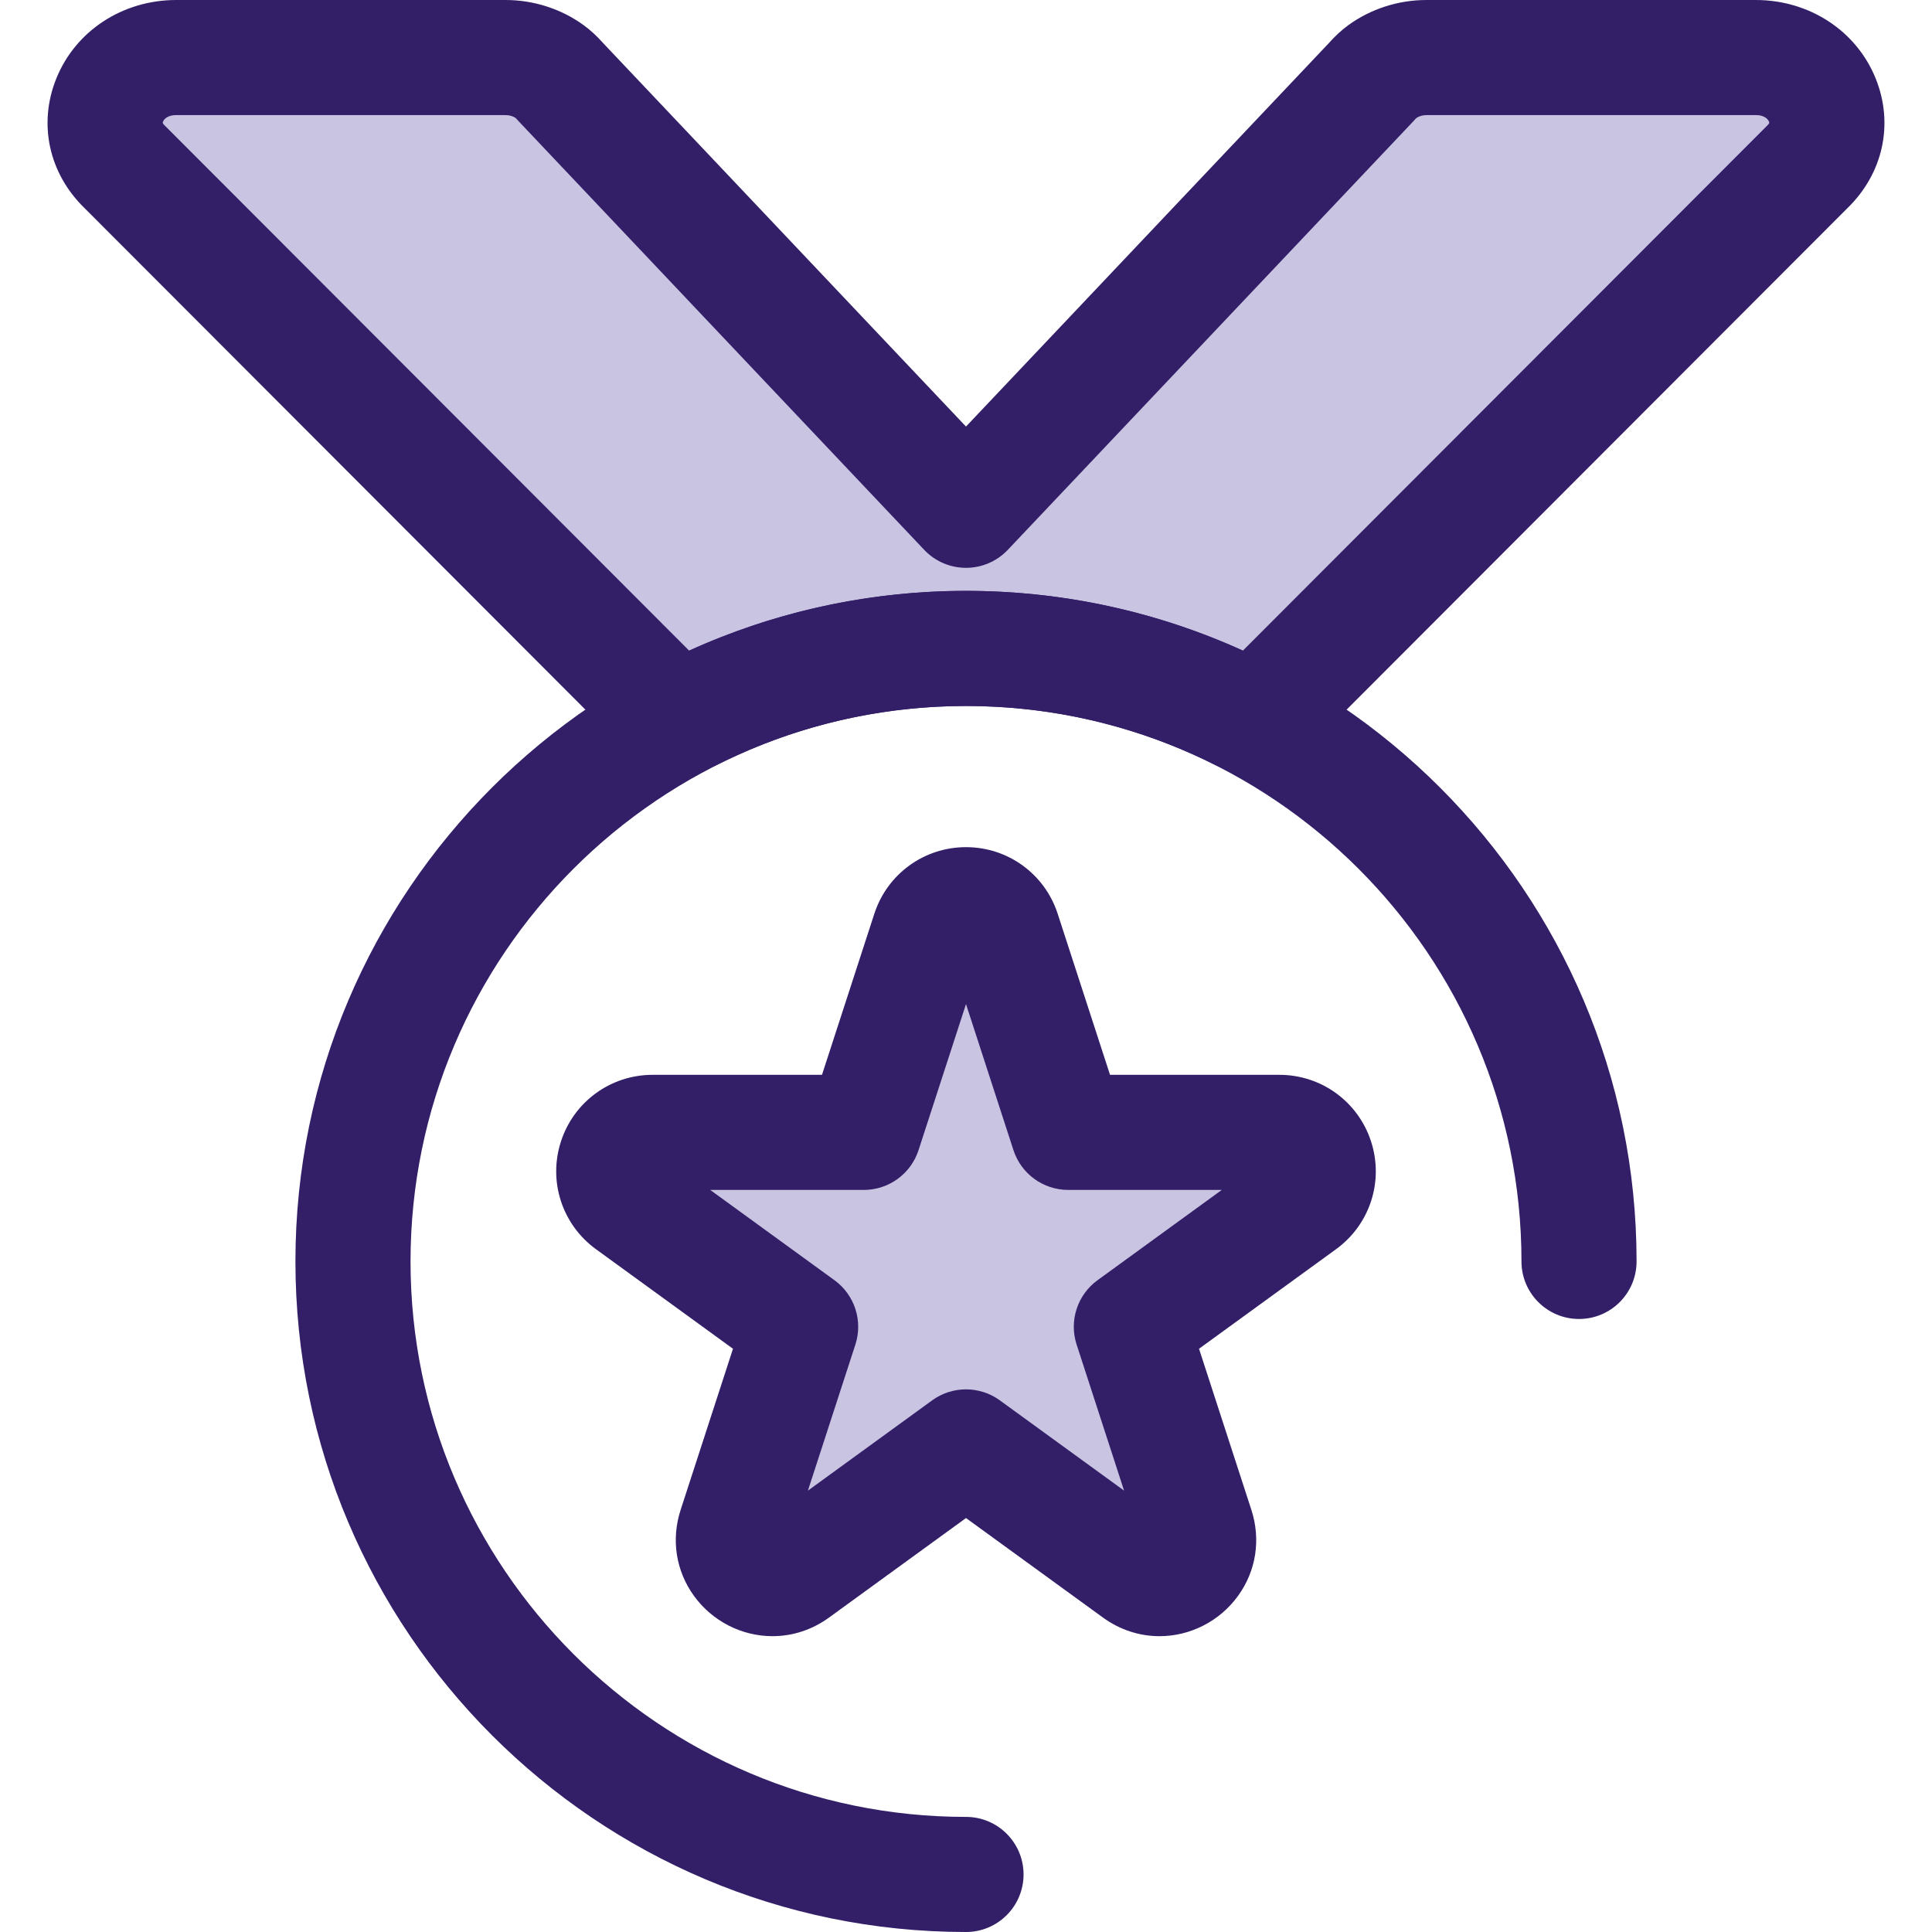
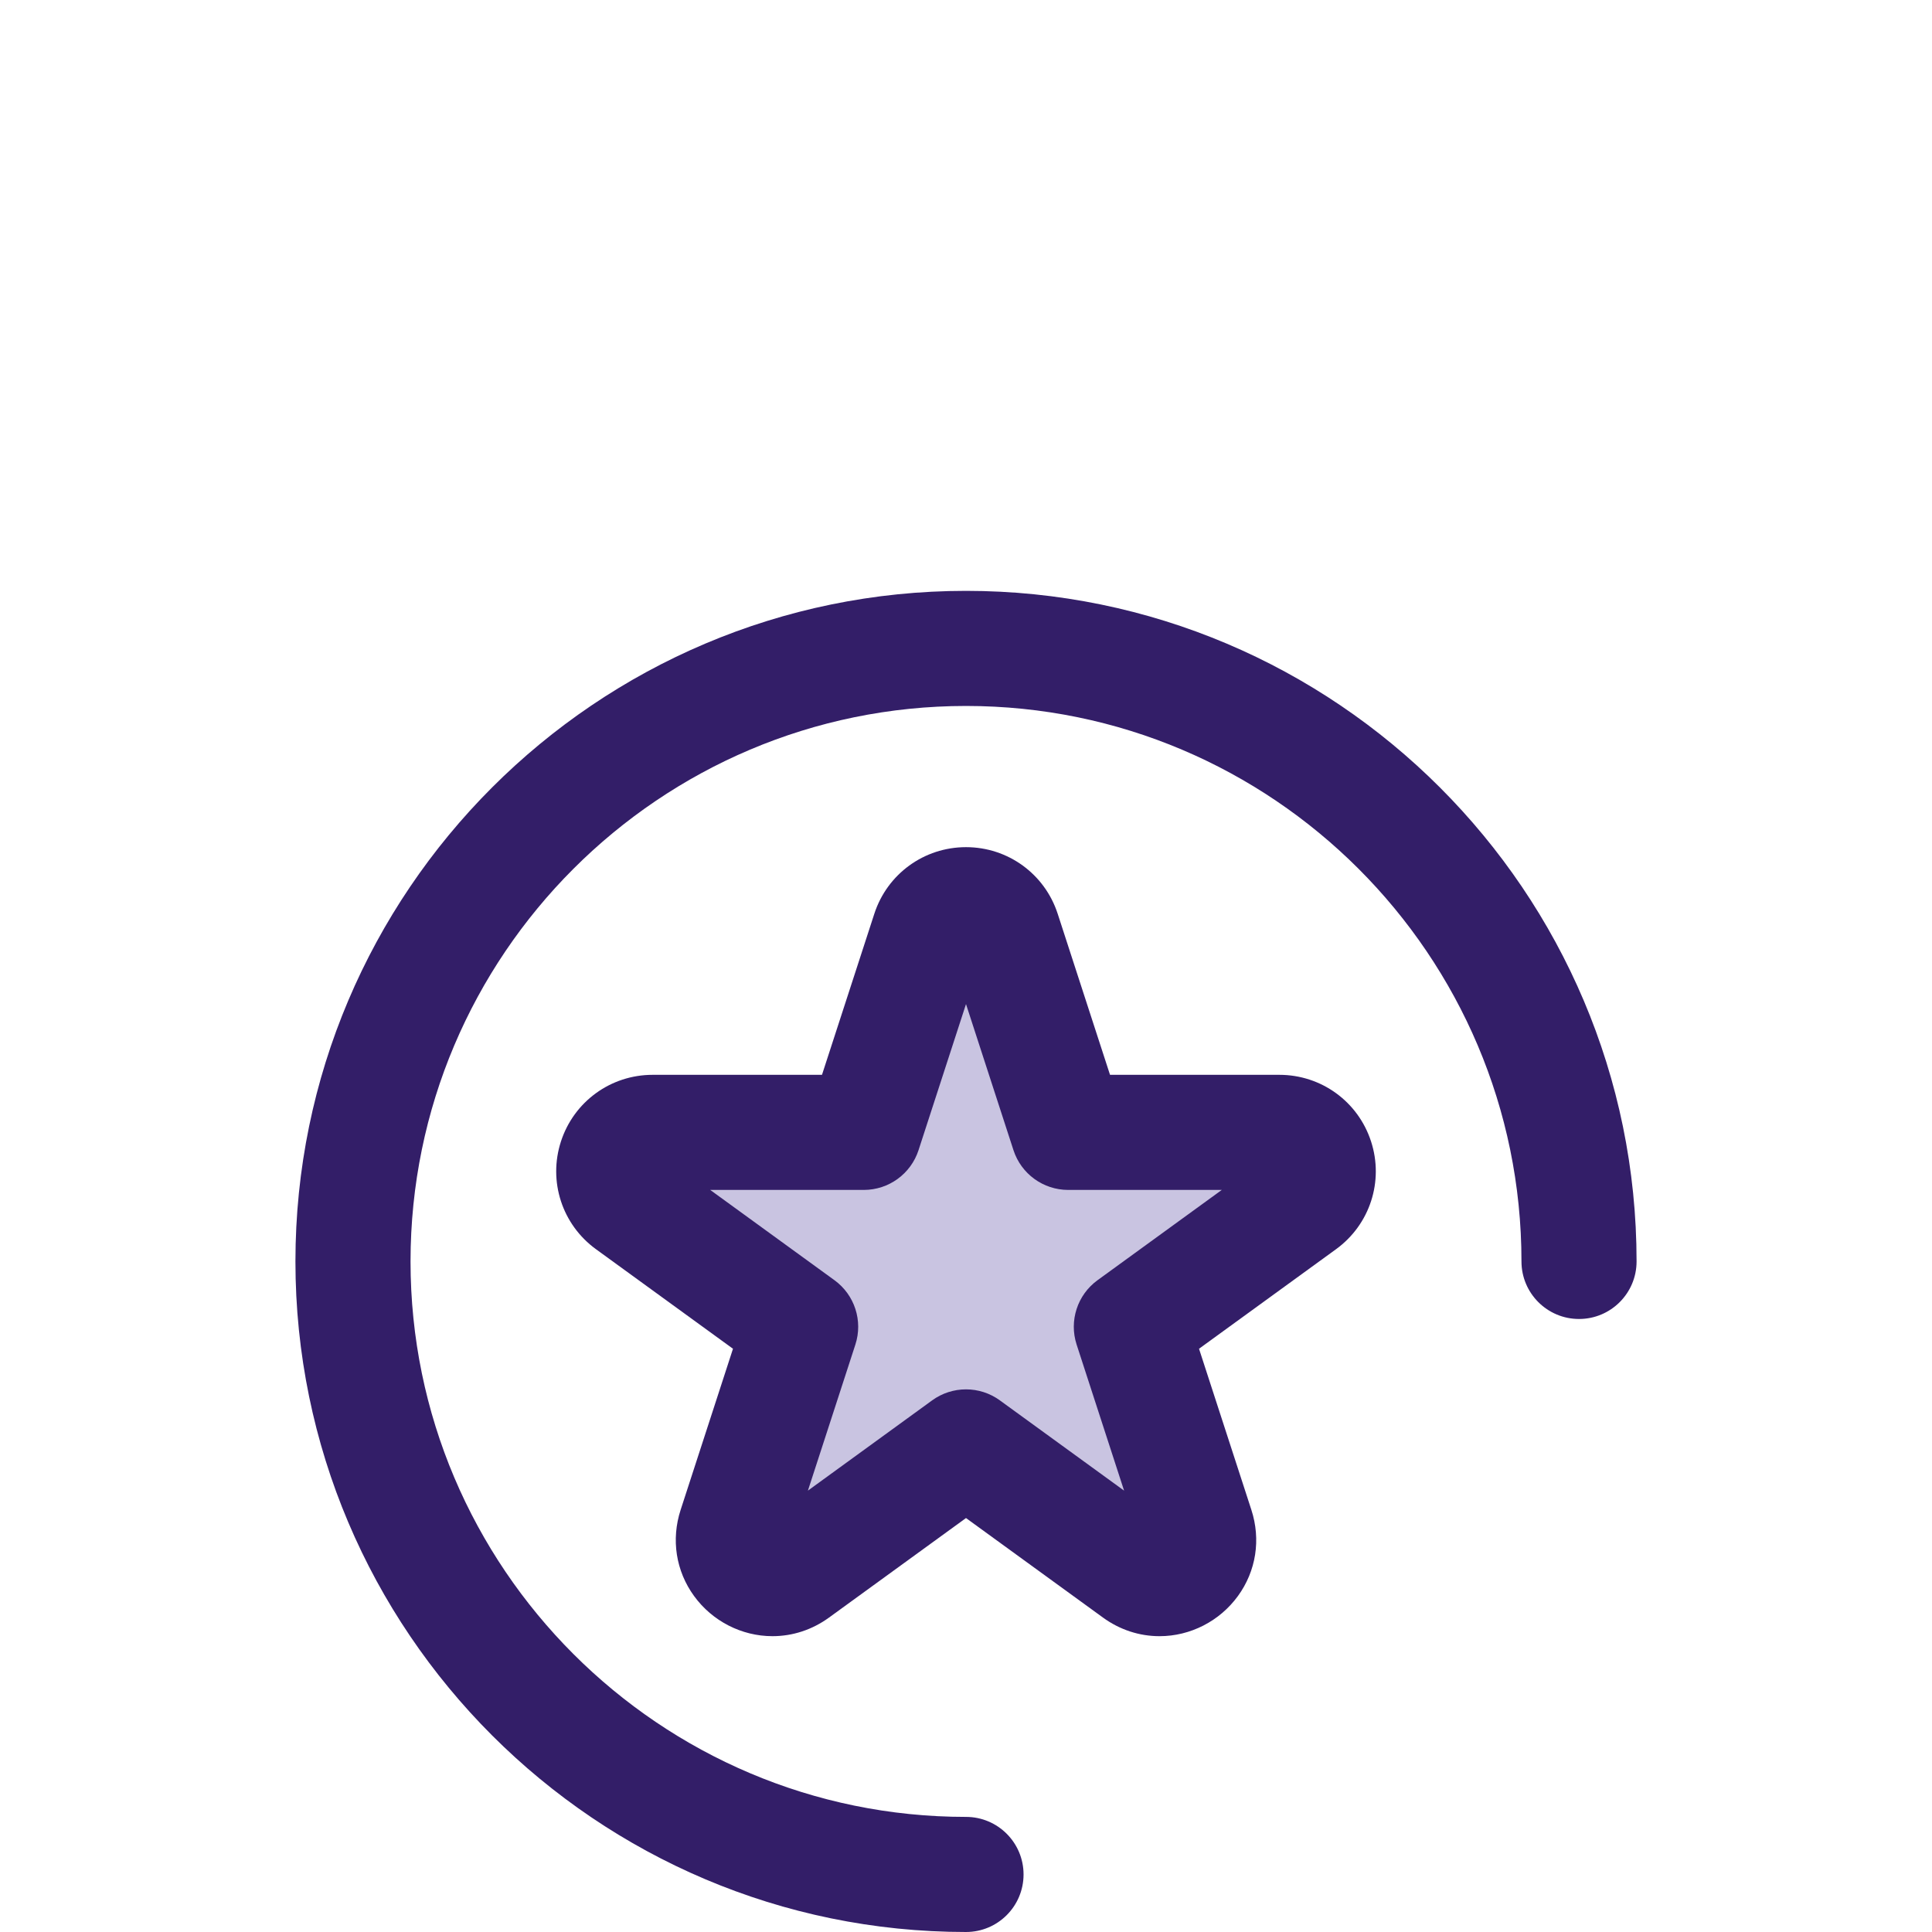
<svg xmlns="http://www.w3.org/2000/svg" height="800px" width="800px" version="1.1" id="Layer_1" viewBox="0 0 512 512" xml:space="preserve">
  <path style="fill:#C9C4E1;" d="M265.789,246.87l17.294,53.224h55.963c9.972,0,14.118,12.76,6.05,18.621l-45.275,32.893  l17.294,53.224c3.081,9.483-7.774,17.37-15.84,11.509l-45.275-32.893l-45.275,32.893c-8.067,5.861-18.921-2.025-15.84-11.509  l17.294-53.224l-45.275-32.893c-8.067-5.861-3.921-18.621,6.05-18.621h55.963l17.294-53.224  C249.292,237.386,262.708,237.386,265.789,246.87z" />
  <path style="fill:#331E68;" d="M307.291,433.605c-5.364,0-10.545-1.702-14.98-4.925l-36.311-26.382l-36.31,26.381  c-4.435,3.221-9.615,4.925-14.979,4.925c-8.166,0-15.935-3.979-20.78-10.649c-4.818-6.63-6.113-14.954-3.552-22.836l13.87-42.685  l-36.31-26.381c-8.982-6.526-12.709-18.005-9.279-28.562c3.43-10.559,13.194-17.651,24.294-17.651h44.881l13.87-42.683  c3.432-10.559,13.194-17.652,24.296-17.652c11.102,0,20.864,7.094,24.296,17.652l13.87,42.683h44.881  c11.1,0,20.864,7.092,24.294,17.651c3.432,10.557-0.297,22.034-9.278,28.562l-36.311,26.381l13.87,42.685  c2.561,7.881,1.266,16.203-3.551,22.835C323.226,429.621,315.456,433.605,307.291,433.605z M256.001,368.195  c3.146,0,6.291,0.972,8.965,2.913l32.93,23.925l-12.58-38.712c-2.041-6.284,0.195-13.168,5.541-17.051l32.931-23.927h-40.704  c-6.607,0-12.464-4.255-14.506-10.539l-12.578-38.712l-12.578,38.712c-2.042,6.284-7.899,10.539-14.506,10.539h-40.704  l32.931,23.927c5.346,3.883,7.582,10.768,5.541,17.051l-12.58,38.712l32.93-23.925C249.708,369.167,252.854,368.195,256.001,368.195  z" />
-   <path style="fill:#C9C4E1;" d="M465.299,15.252h-87.287c-4.293,0-8.431,1.345-11.742,3.772c-1.081,0.792-2.03,1.749-2.915,2.756  L255.999,135.233L148.643,21.779c-0.885-1.007-1.833-1.964-2.915-2.756c-3.311-2.427-7.447-3.772-11.741-3.772H46.701  c-16.498,0-24.982,18.058-13.624,29.003l144.61,144.807h5.457c11.91-5.986,24.662-10.54,38.024-13.463  c0.918-0.201,1.839-0.394,2.764-0.58c0.554-0.111,1.109-0.218,1.665-0.323c0.932-0.177,1.867-0.348,2.805-0.508  c0.569-0.098,1.141-0.189,1.713-0.281c0.923-0.148,1.847-0.293,2.776-0.426c0.613-0.087,1.228-0.166,1.842-0.247  c0.891-0.117,1.783-0.233,2.68-0.336c0.682-0.078,1.368-0.143,2.053-0.214c0.837-0.085,1.675-0.172,2.515-0.246  c0.782-0.067,1.568-0.119,2.353-0.174c0.755-0.053,1.508-0.114,2.268-0.159c0.952-0.055,1.91-0.09,2.866-0.127  c0.602-0.024,1.202-0.058,1.806-0.075c1.571-0.046,3.146-0.07,4.73-0.07c1.583,0,3.159,0.024,4.73,0.07  c0.604,0.017,1.203,0.052,1.806,0.075c0.956,0.038,1.914,0.073,2.866,0.127c0.758,0.044,1.511,0.104,2.268,0.159  c0.785,0.056,1.571,0.107,2.353,0.174c0.84,0.072,1.678,0.16,2.513,0.246c0.685,0.069,1.371,0.136,2.054,0.214  c0.895,0.102,1.787,0.218,2.678,0.336c0.615,0.081,1.231,0.159,1.844,0.247c0.929,0.133,1.853,0.278,2.776,0.426  c0.572,0.092,1.144,0.183,1.713,0.281c0.938,0.16,1.871,0.332,2.805,0.508c0.557,0.105,1.112,0.212,1.665,0.323  c0.924,0.186,1.845,0.378,2.764,0.58c13.362,2.922,26.114,7.476,38.024,13.463h5.457l144.61-144.807  C490.282,33.31,481.797,15.252,465.299,15.252z" />
  <g>
-     <path style="fill:#331E68;" d="M334.314,204.313h-5.457c-2.379,0-4.723-0.555-6.85-1.624c-10.887-5.471-22.473-9.572-34.435-12.191   c-0.822-0.178-1.667-0.355-2.515-0.528l-1.504-0.29c-0.825-0.157-1.678-0.313-2.533-0.461l-1.568-0.256   c-0.811-0.13-1.653-0.262-2.498-0.383c-0.462-0.066-0.92-0.125-1.376-0.185l-0.29-0.038c-0.814-0.105-1.623-0.212-2.437-0.305   c-0.506-0.056-1.031-0.108-1.556-0.16l-0.732-0.075c-0.619-0.063-1.24-0.127-1.862-0.18c-0.479-0.041-0.976-0.076-1.475-0.11   l-1.324-0.096c-0.467-0.034-0.932-0.069-1.4-0.096c-0.753-0.041-1.551-0.072-2.349-0.102l-1.876-0.079   c-2.822-0.081-5.721-0.081-8.574,0l-1.861,0.079c-0.796,0.032-1.594,0.061-2.388,0.105c-0.429,0.026-0.894,0.059-1.36,0.095   l-1.324,0.096c-0.499,0.034-0.996,0.069-1.492,0.111c-0.604,0.052-1.222,0.114-1.839,0.178l-0.738,0.075   c-0.525,0.052-1.049,0.104-1.572,0.163c-0.796,0.092-1.606,0.197-2.414,0.302l-0.275,0.035c-0.464,0.061-0.927,0.12-1.389,0.186   c-0.853,0.122-1.694,0.255-2.535,0.389l-1.525,0.25c-0.868,0.149-1.72,0.305-2.573,0.467l-1.516,0.293   c-0.81,0.163-1.655,0.342-2.498,0.525c-11.942,2.614-23.527,6.715-34.414,12.186c-2.126,1.069-4.47,1.624-6.85,1.624h-5.457   c-4.048,0-7.931-1.611-10.792-4.475L22.371,55.12c-9.435-9.182-12.291-22.313-7.449-34.313C20.021,8.166,32.495,0,46.701,0h87.285   c7.47,0,14.841,2.385,20.756,6.72c1.794,1.315,3.435,2.831,5.154,4.762l96.104,101.562l96.104-101.562   c1.719-1.931,3.361-3.448,5.147-4.759C363.173,2.385,370.544,0,378.014,0h87.285c14.205,0,26.68,8.166,31.778,20.806   c4.842,12,1.986,25.133-7.449,34.313L345.106,199.84C342.244,202.702,338.363,204.313,334.314,204.313z M256.001,156.584   c1.727,0,3.448,0.027,5.163,0.076c0.471,0.015,0.923,0.034,1.377,0.055l0.795,0.034c0.976,0.038,1.952,0.076,2.924,0.131   c0.653,0.038,1.263,0.084,1.874,0.128l1.226,0.088c0.656,0.046,1.312,0.093,1.966,0.148c0.792,0.07,1.563,0.148,2.335,0.226   l0.665,0.067c0.663,0.066,1.328,0.133,1.989,0.207c0.985,0.113,1.948,0.238,2.912,0.363l0.304,0.04   c0.584,0.076,1.168,0.154,1.749,0.236c1.004,0.143,2.01,0.299,3.017,0.461l0.317,0.052c0.528,0.085,1.055,0.169,1.583,0.261   c1.007,0.172,2.021,0.358,3.035,0.549l1.816,0.352c1.037,0.209,2.035,0.418,3.027,0.634c12.177,2.664,24.021,6.596,35.312,11.719   L468.136,33.474c0.069-0.069,0.137-0.137,0.209-0.204c0.63-0.607,0.569-0.756,0.448-1.054c-0.116-0.287-0.827-1.714-3.491-1.714   h-87.285c-1.016,0-2.006,0.296-2.719,0.814c0.046-0.017-0.125,0.122-0.48,0.529c-0.124,0.142-0.25,0.281-0.38,0.415   L267.081,145.714c-2.881,3.044-6.888,4.769-11.079,4.769s-8.198-1.725-11.079-4.769L137.567,32.26   c-0.128-0.136-0.255-0.275-0.38-0.415c-0.38-0.432-0.541-0.575-0.56-0.59c-0.625-0.453-1.62-0.752-2.64-0.752H46.701   c-2.664,0-3.375,1.428-3.491,1.714c-0.12,0.297-0.181,0.447,0.448,1.054c0.07,0.067,0.14,0.136,0.209,0.204l138.749,138.938   c11.291-5.122,23.132-9.055,35.291-11.715c1.014-0.221,2.012-0.43,3.012-0.631l1.827-0.355c1.04-0.195,2.054-0.381,3.075-0.555   c0.512-0.09,1.039-0.174,1.566-0.259l0.291-0.047c1.036-0.165,2.042-0.322,3.052-0.467c0.583-0.084,1.174-0.16,1.766-0.238   l0.256-0.034c0.987-0.128,1.951-0.253,2.919-0.363c0.677-0.078,1.339-0.145,2.003-0.21l0.676-0.069   c0.769-0.078,1.537-0.157,2.311-0.223c0.67-0.056,1.325-0.102,1.981-0.149l1.226-0.088c0.61-0.044,1.22-0.09,1.833-0.125   c1.013-0.058,1.987-0.096,2.963-0.134l0.795-0.034c0.453-0.021,0.906-0.04,1.362-0.055   C252.552,156.612,254.273,156.584,256.001,156.584z" />
    <path style="fill:#331E68;" d="M256.001,512c-97.989,0-177.708-79.72-177.708-177.709c0-97.987,79.719-177.708,177.708-177.708   s177.708,79.72,177.708,177.708c0,8.422-6.828,15.252-15.252,15.252c-8.423,0-15.252-6.83-15.252-15.252   c0-81.169-66.035-147.205-147.205-147.205s-147.205,66.035-147.205,147.205s66.035,147.206,147.205,147.206   c8.423,0,15.252,6.83,15.252,15.252S264.424,512,256.001,512z" />
  </g>
</svg>